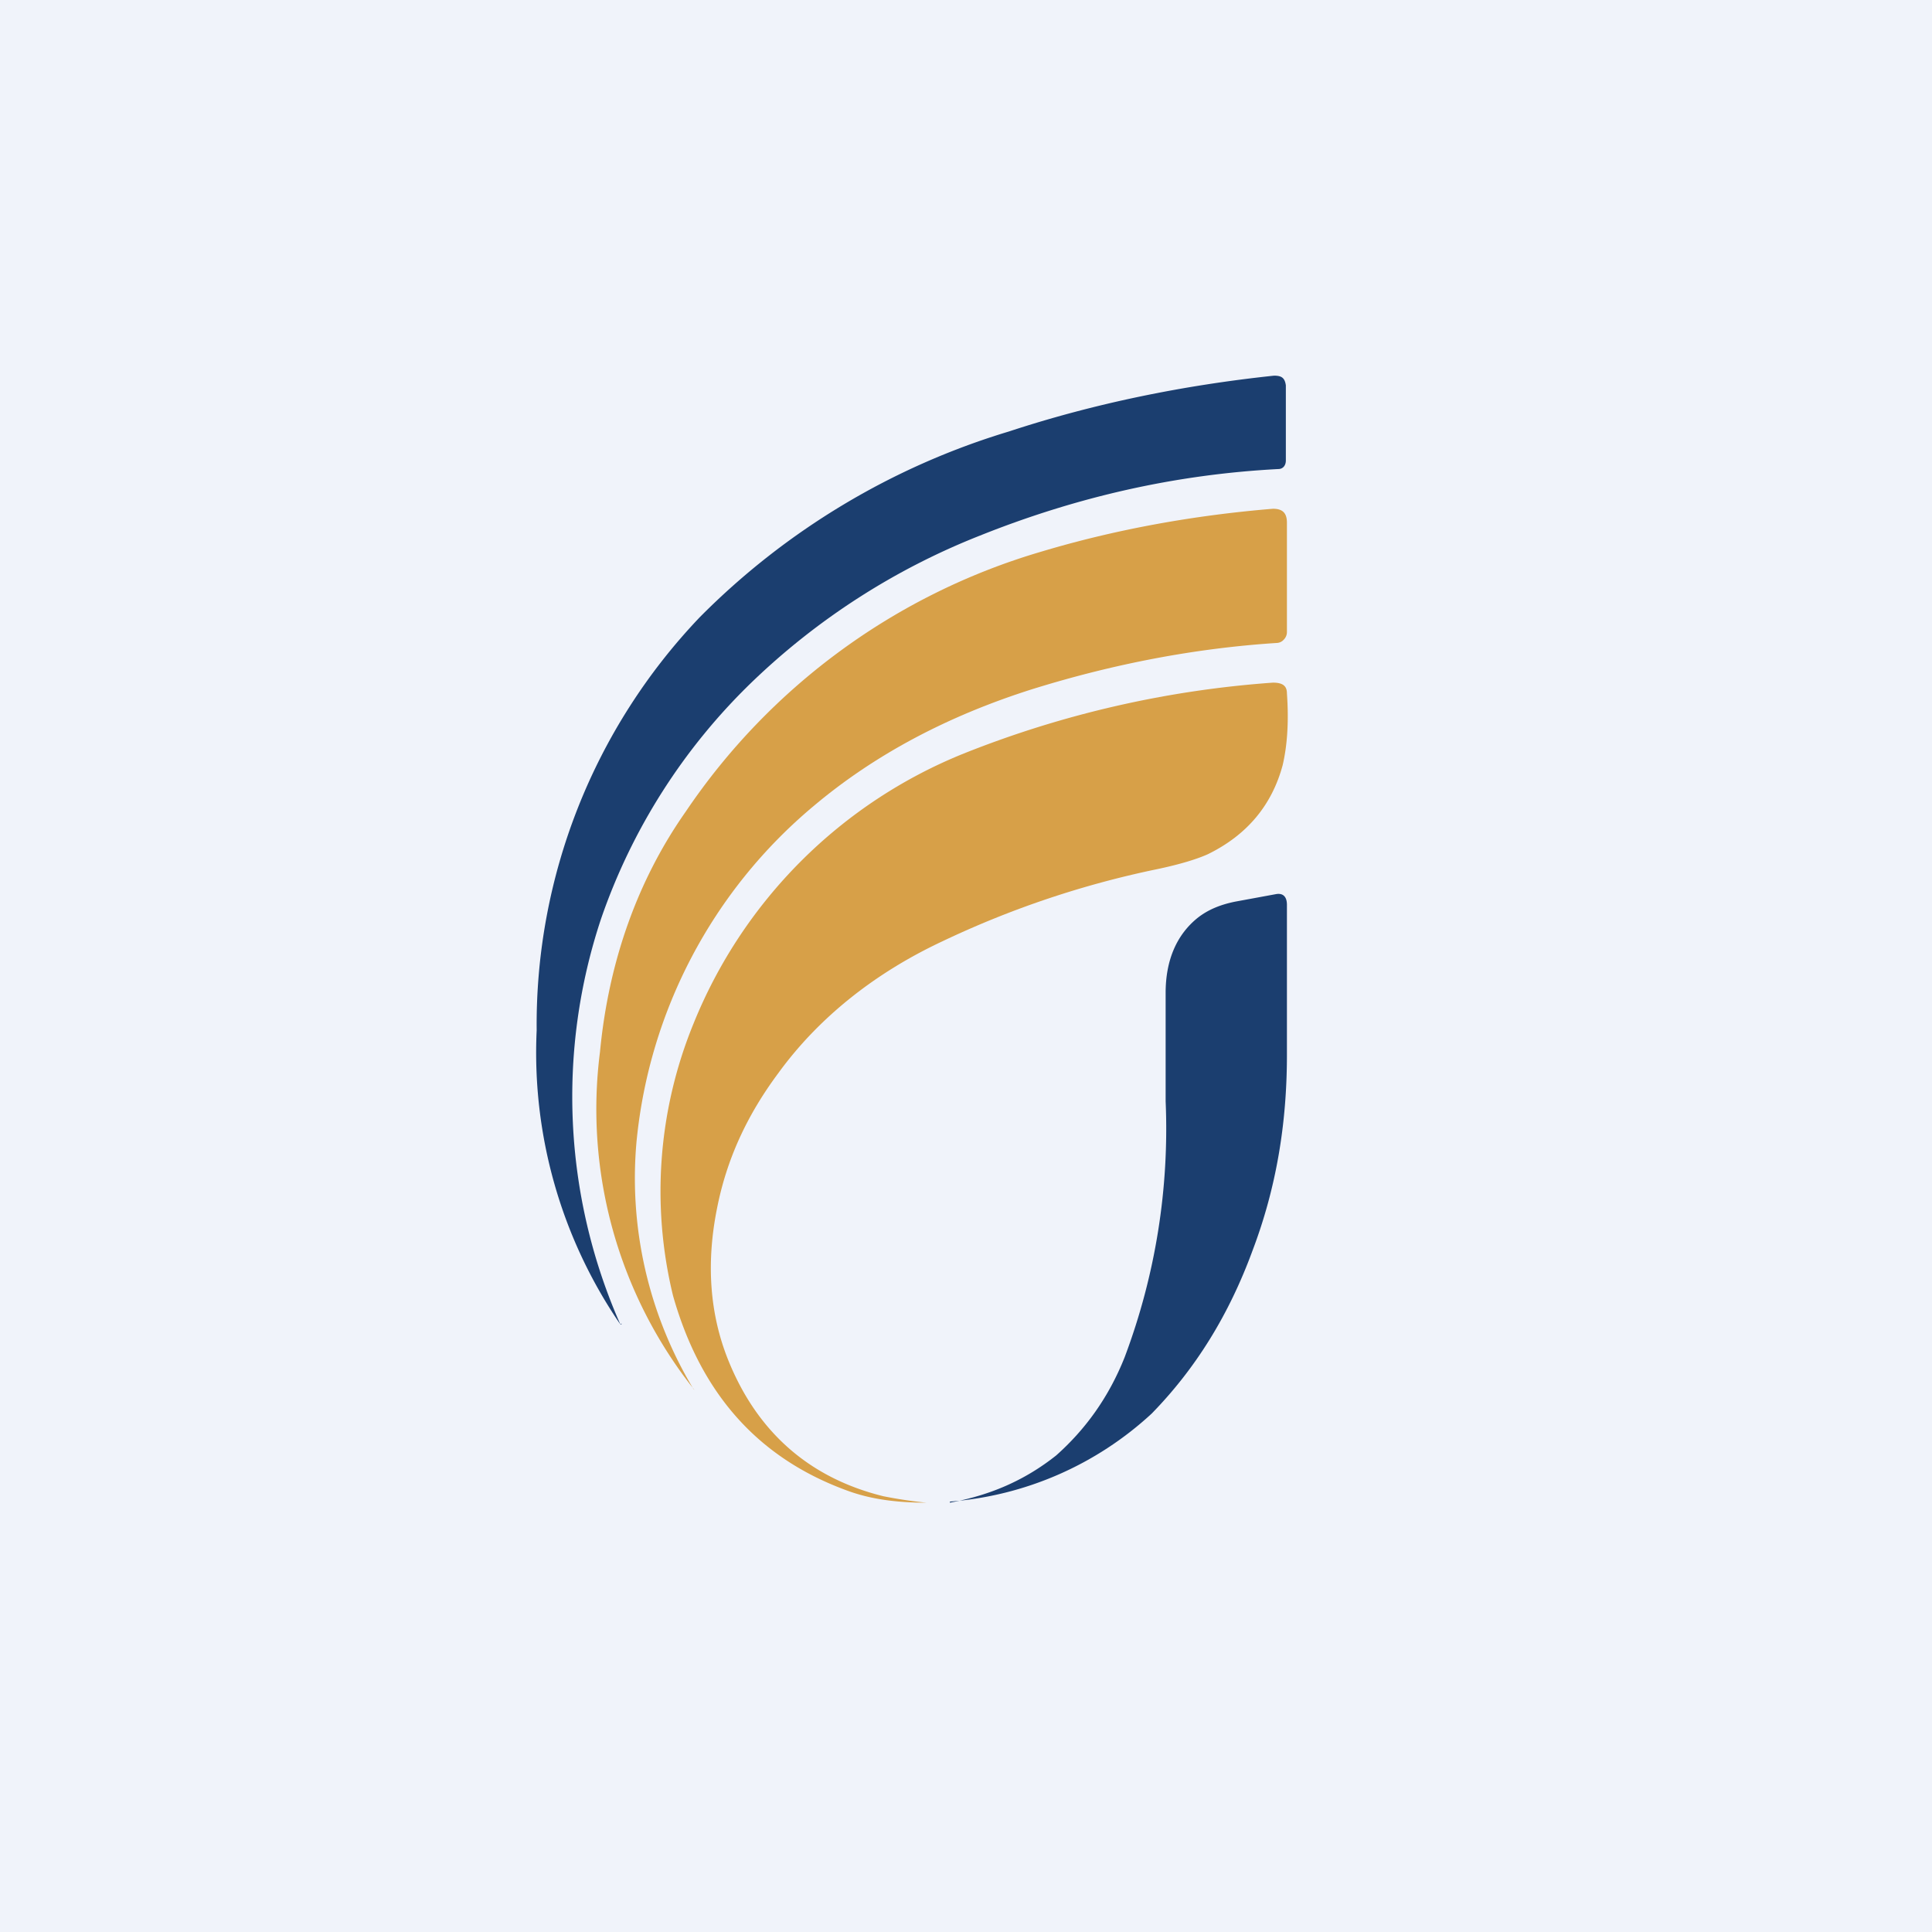
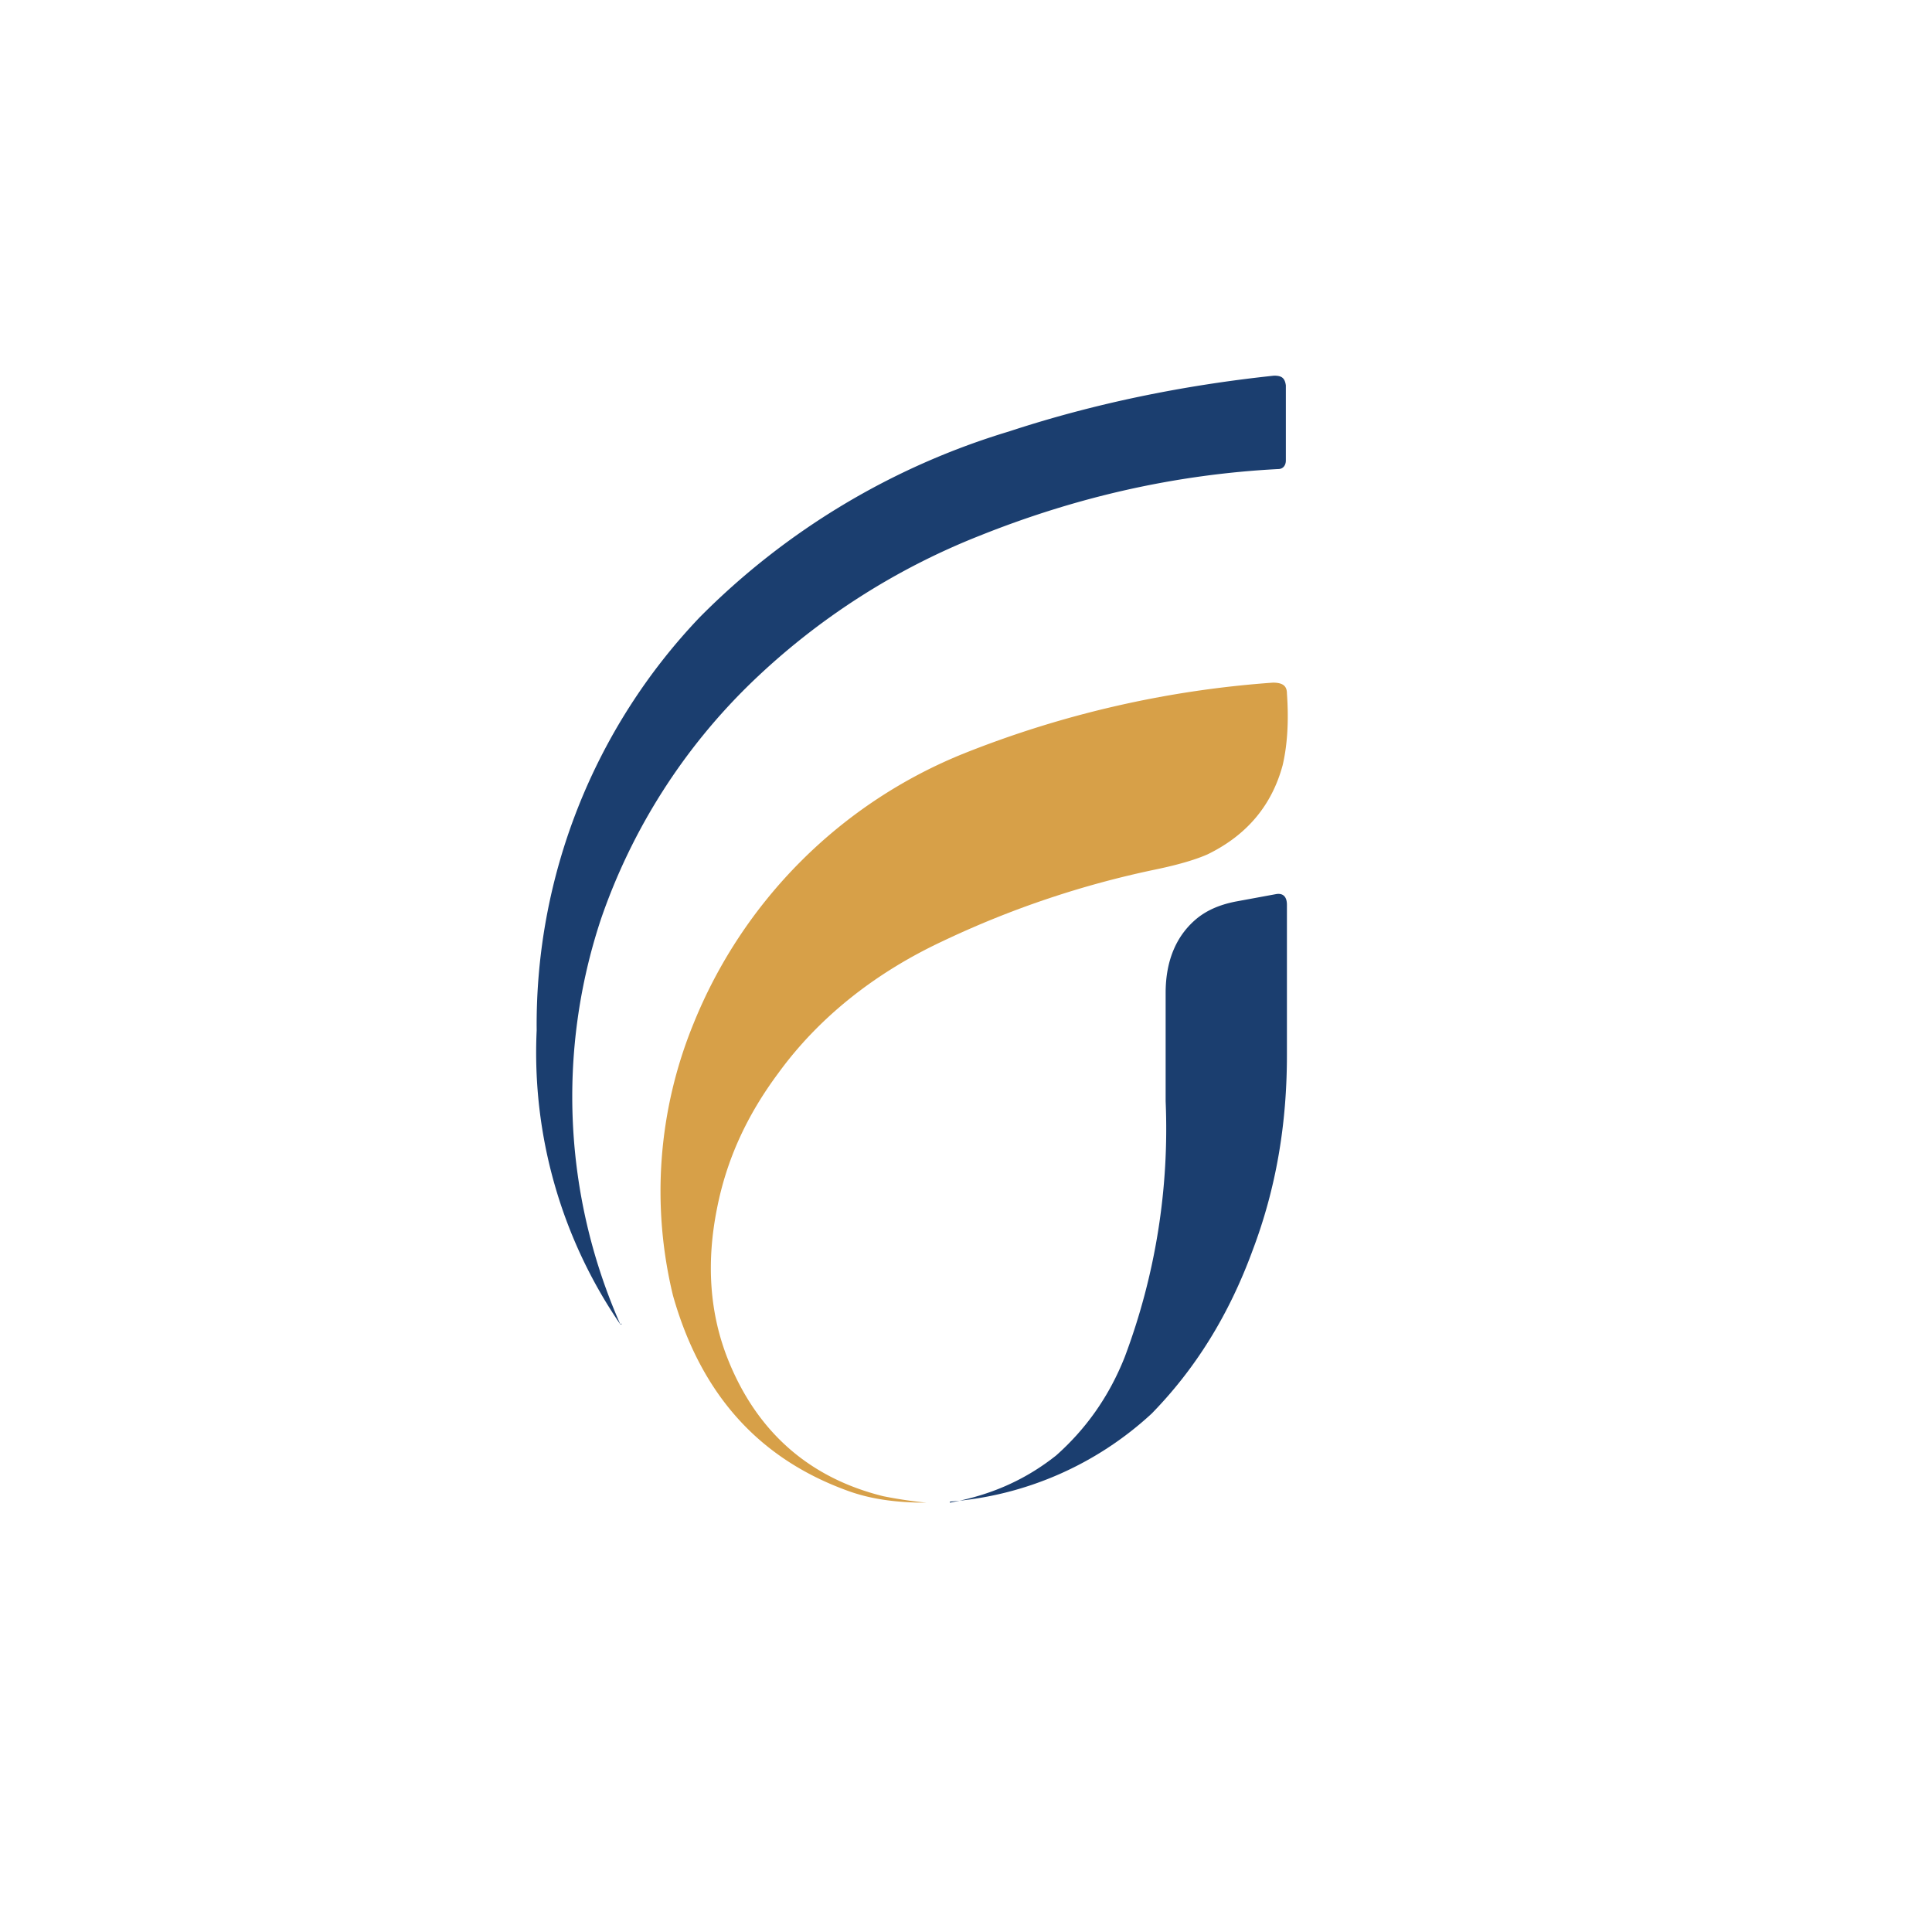
<svg xmlns="http://www.w3.org/2000/svg" width="18" height="18" viewBox="0 0 18 18">
-   <path fill="#F0F3FA" d="M0 0h18v18H0z" />
  <path d="M5.79 12.33v.01h-.01A4.48 4.48 0 0 1 5 9.6a5.5 5.5 0 0 1 1.52-3.85A6.83 6.83 0 0 1 9.4 4.02c.79-.26 1.62-.43 2.47-.52.07 0 .1.02.11.09v.7c0 .05-.03.08-.07.08-.96.05-1.88.26-2.78.62a6.5 6.5 0 0 0-2.13 1.37 5.6 5.6 0 0 0-1.4 2.2 5.25 5.25 0 0 0 .18 3.78Z" fill="#1B3E6F" />
-   <path d="M6.47 12.95a4.2 4.2 0 0 1-.88-3.15c.08-.84.35-1.6.8-2.24A6.05 6.05 0 0 1 9.7 5.14c.7-.21 1.43-.34 2.16-.4.09 0 .13.04.13.13v1.02a.1.1 0 0 1-.03.07.09.09 0 0 1-.06.03c-.78.05-1.54.2-2.28.43-.79.25-1.47.61-2.04 1.09a4.66 4.66 0 0 0-1.65 3.13 3.81 3.81 0 0 0 .53 2.3Z" fill="#D7A048" />
  <path d="M8.63 14c-.27 0-.51-.03-.73-.11-.83-.3-1.37-.9-1.63-1.82a4.12 4.12 0 0 1 .19-2.53 4.55 4.55 0 0 1 2.52-2.52 9.6 9.6 0 0 1 2.88-.66c.09 0 .13.03.13.1.02.28 0 .5-.04.67-.1.37-.33.65-.7.83-.09.04-.24.09-.48.14a8.8 8.8 0 0 0-1.99.67c-.64.3-1.16.72-1.53 1.23-.29.39-.48.8-.57 1.26-.1.5-.07.97.1 1.4.27.68.76 1.11 1.45 1.28a4.1 4.1 0 0 0 .4.06Z" fill="#D7A048" />
-   <path d="M8.85 14c.38-.07.7-.21.99-.44.27-.24.49-.54.64-.92a6.04 6.04 0 0 0 .38-2.38V9.25c0-.3.1-.54.3-.7.09-.07.2-.12.35-.15l.38-.07c.06-.01.1.02.1.1v1.4c0 .64-.1 1.24-.32 1.82-.22.6-.53 1.1-.94 1.52a3.12 3.12 0 0 1-1.88.82Z" fill="#1B3E6F" />
+   <path d="M8.85 14c.38-.07.7-.21.99-.44.27-.24.49-.54.64-.92a6.04 6.04 0 0 0 .38-2.38V9.25c0-.3.1-.54.3-.7.09-.07.2-.12.35-.15l.38-.07c.06-.01.1.02.1.1v1.4c0 .64-.1 1.24-.32 1.82-.22.6-.53 1.1-.94 1.52a3.12 3.12 0 0 1-1.88.82" fill="#1B3E6F" />
</svg>